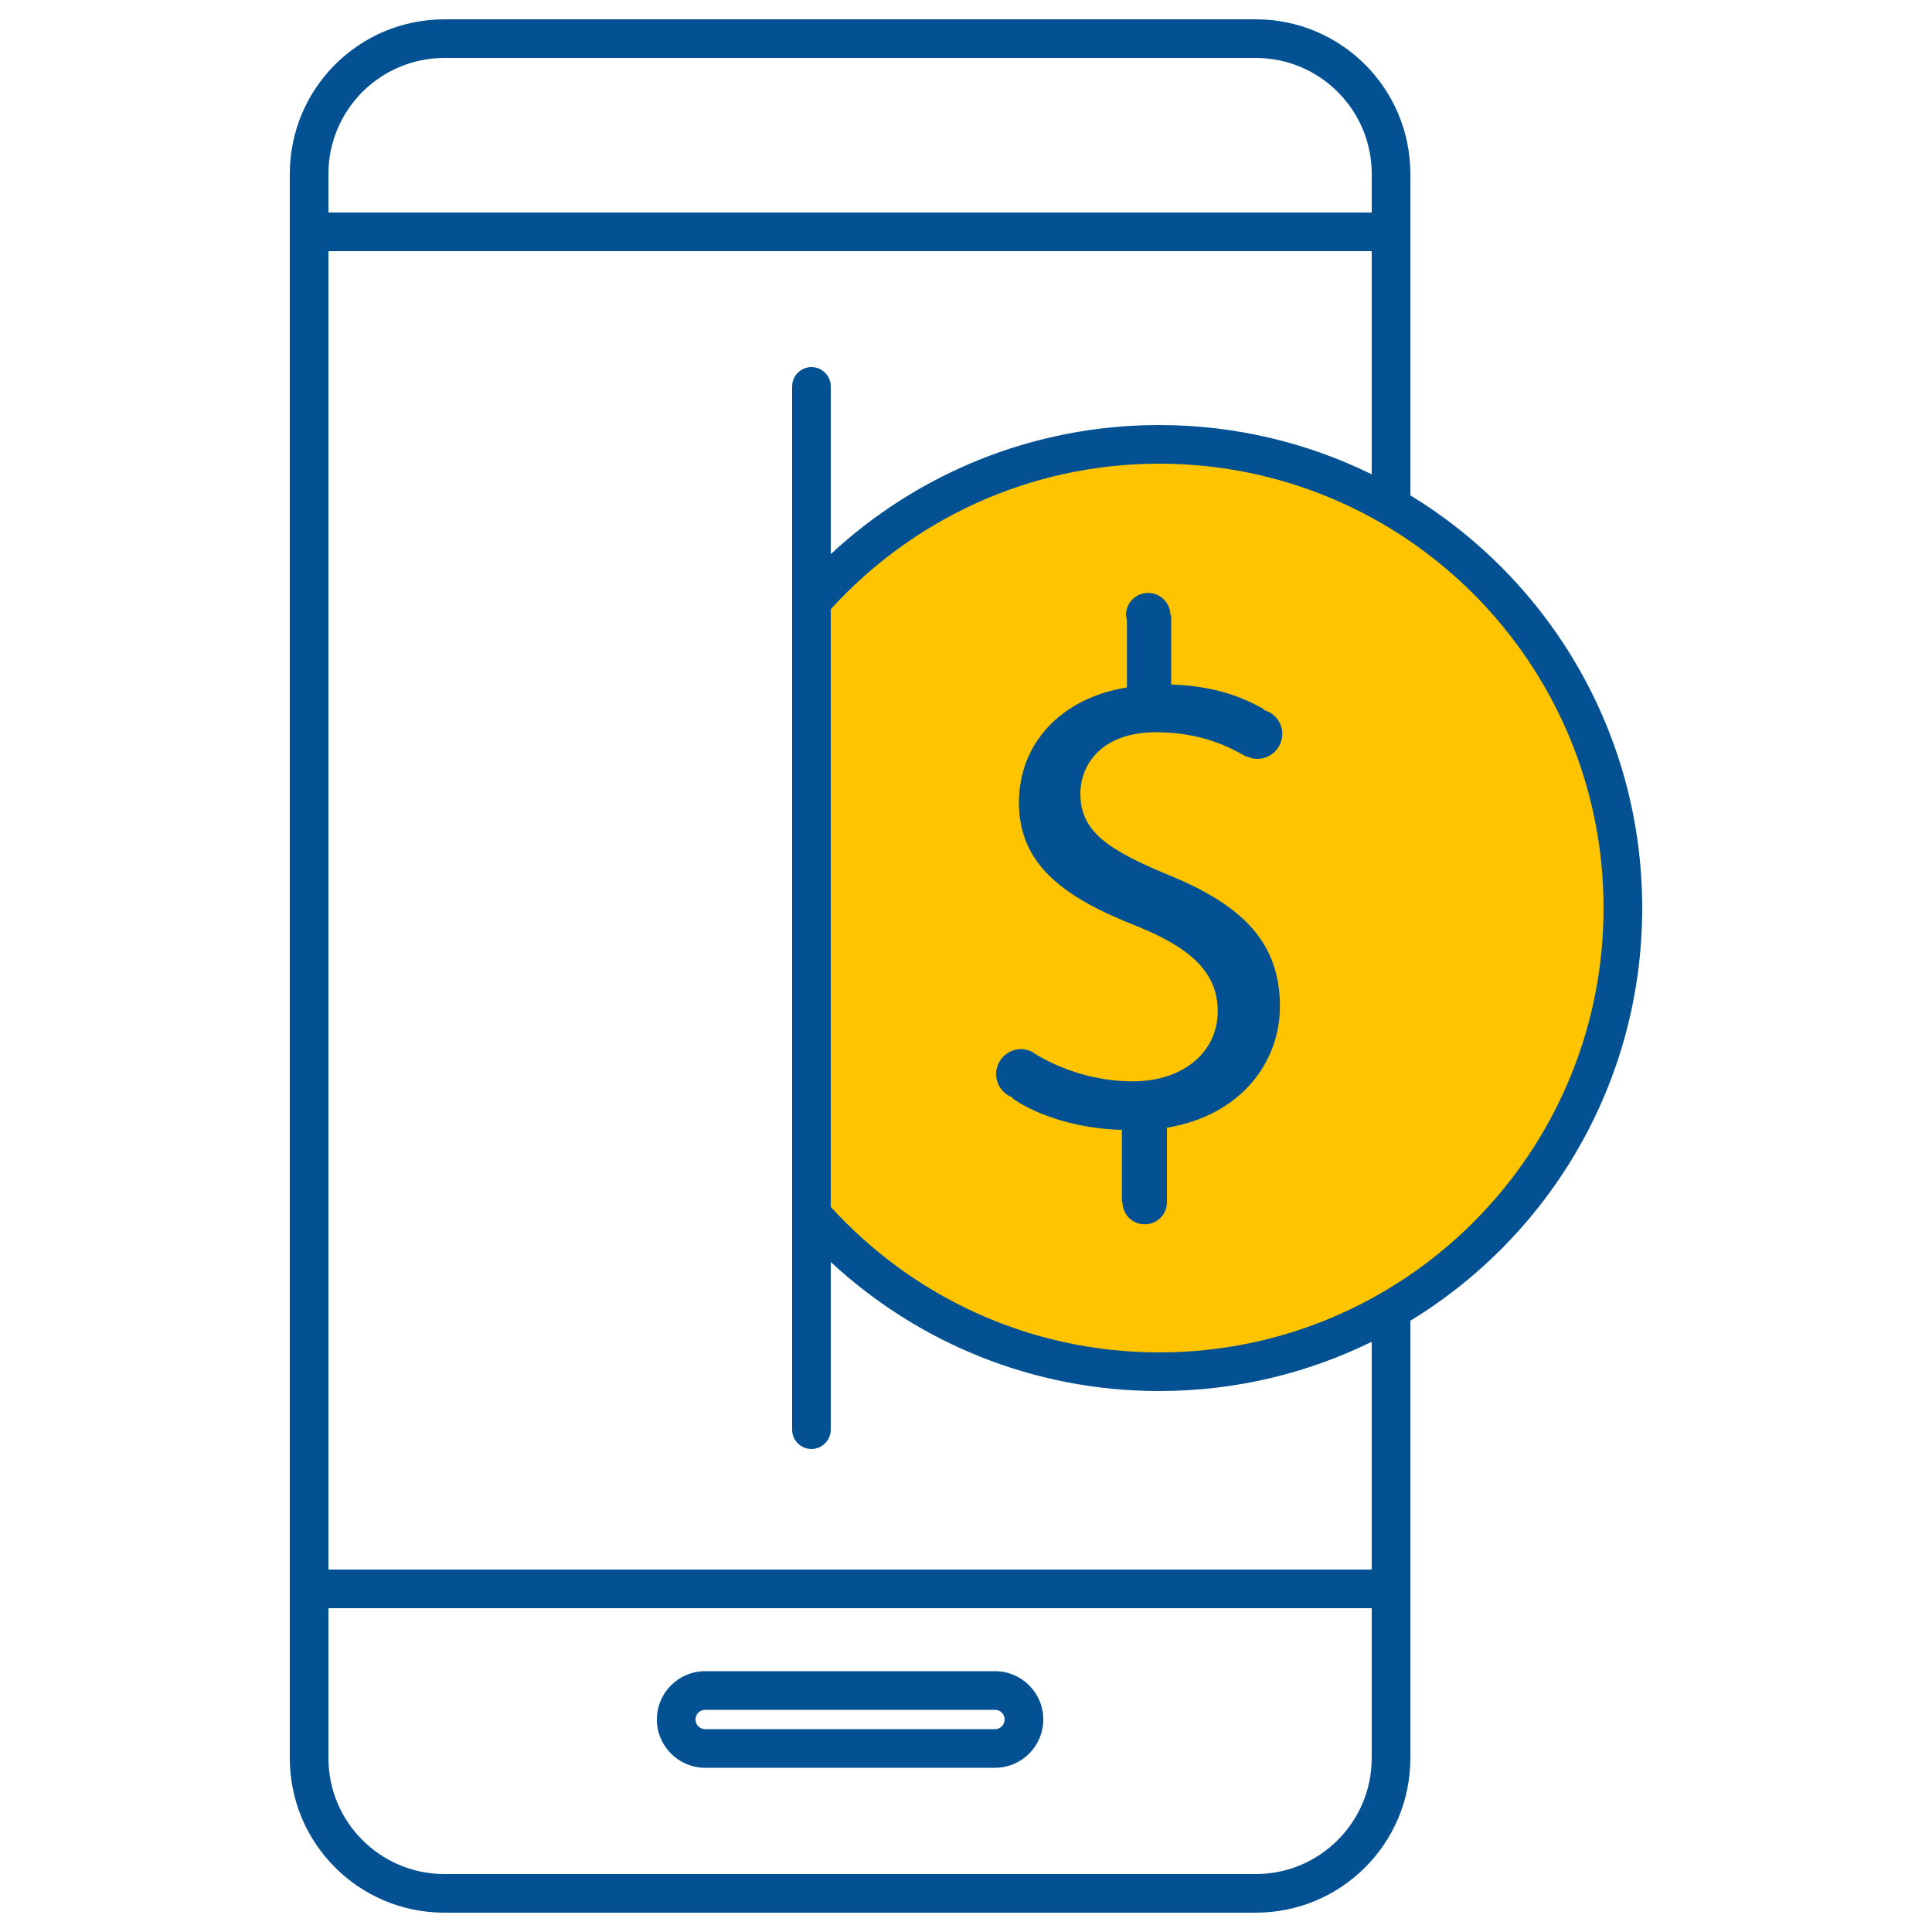
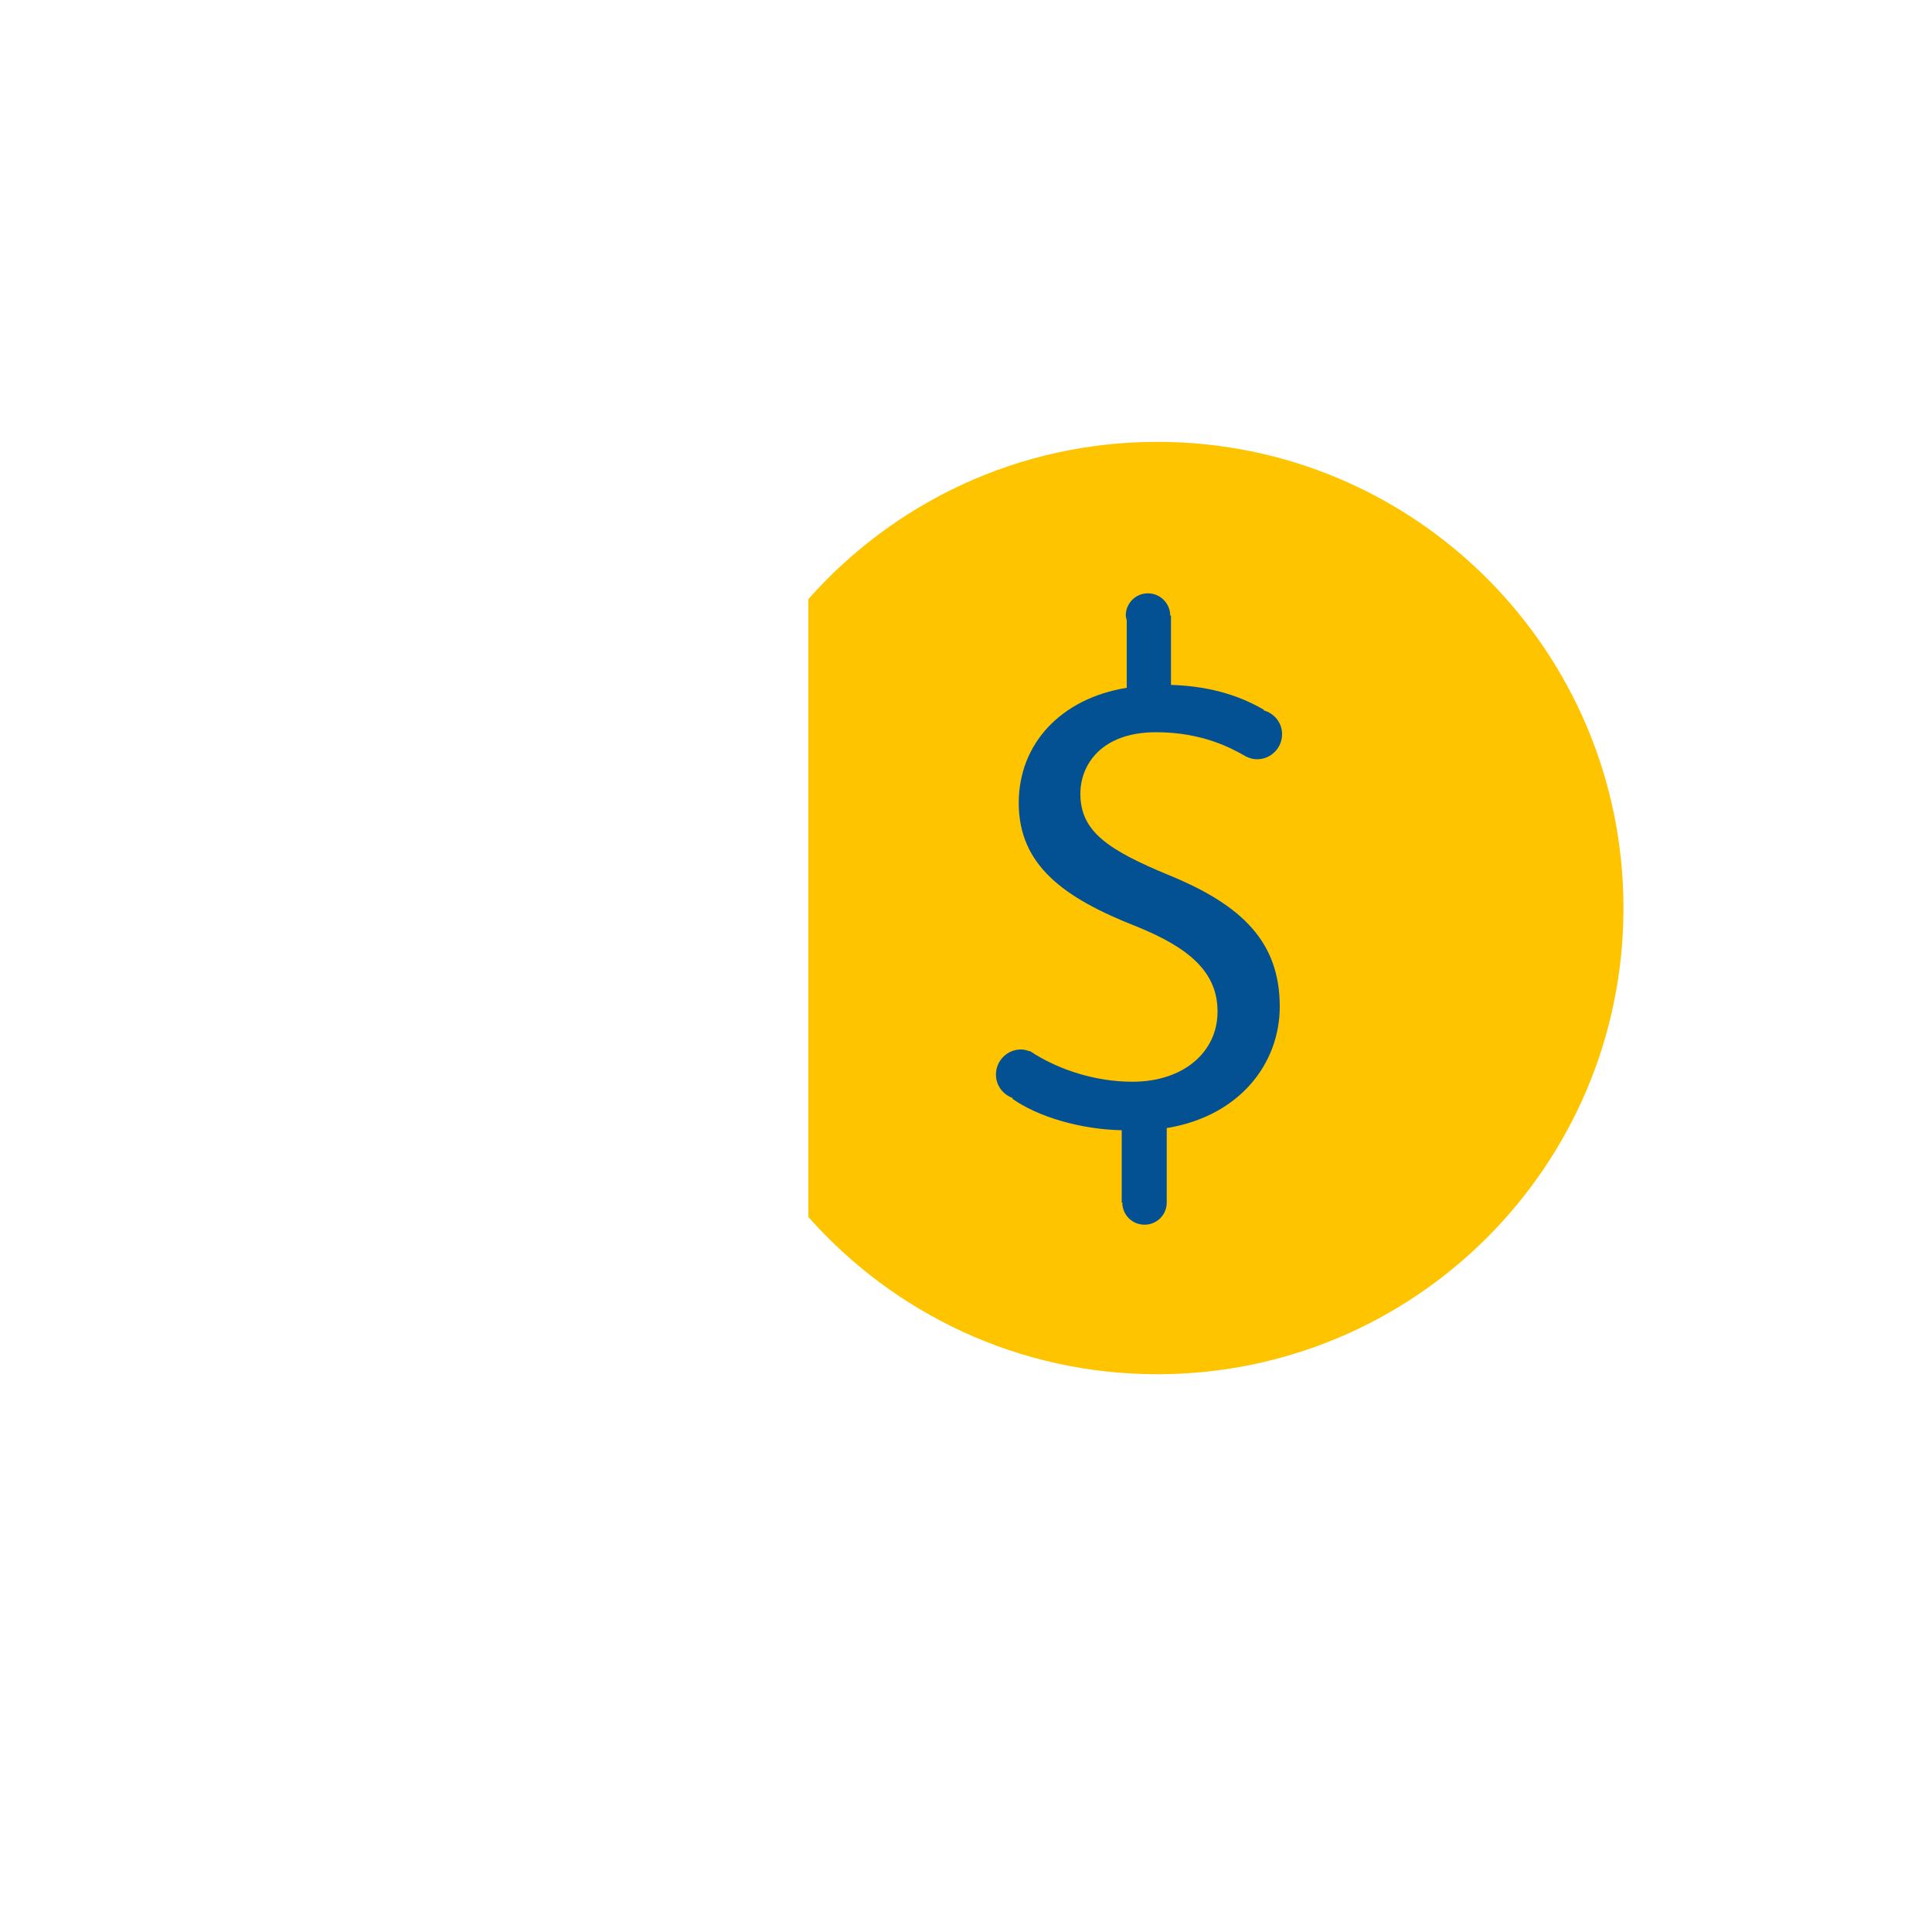
<svg xmlns="http://www.w3.org/2000/svg" id="Capa_1" x="0px" y="0px" viewBox="0 0 100 100" style="enable-background:new 0 0 100 100;" xml:space="preserve">
  <style type="text/css">	.st0{fill:#FFC400;}	.st1{fill:#035193;}</style>
  <path class="st0" d="M59.9,22.87c-7.19,0-13.64,3.15-18.06,8.14v31.98c4.42,4.99,10.87,8.14,18.06,8.14 c13.33,0,24.13-10.8,24.13-24.13S73.23,22.87,59.9,22.87z" />
-   <path class="st1" d="M85,47c0-9.05-4.8-16.97-12-21.36V9c0-4.42-3.58-8-8-8H23c-4.42,0-8,3.58-8,8v82c0,4.42,3.58,8,8,8h42 c4.42,0,8-3.58,8-8V68.36C80.2,63.97,85,56.05,85,47z M17,9c0-3.31,2.69-6,6-6h42c3.31,0,6,2.69,6,6v2H17V9z M71,91 c0,3.31-2.69,6-6,6H23c-3.31,0-6-2.69-6-6v-7.76h54V91z M71,81.24H17V13h54v11.55C67.68,22.92,63.95,22,60,22 c-6.57,0-12.54,2.54-17,6.68V20c0-0.55-0.45-1-1-1s-1,0.45-1,1v54c0,0.55,0.45,1,1,1s1-0.45,1-1v-8.68C47.46,69.46,53.43,72,60,72 c3.95,0,7.68-0.92,11-2.55V81.24z M60,70c-6.74,0-12.79-2.91-17-7.53V31.53C47.21,26.91,53.26,24,60,24c12.7,0,23,10.3,23,23 C83,59.7,72.7,70,60,70z" />
-   <path class="st1" d="M51.5,86.5h-15c-1.38,0-2.5,1.12-2.5,2.5c0,1.38,1.12,2.5,2.5,2.5h15c1.38,0,2.5-1.12,2.5-2.5 C54,87.62,52.88,86.5,51.5,86.5z M51.5,89.5h-15c-0.28,0-0.5-0.22-0.5-0.5c0-0.28,0.22-0.5,0.5-0.5h15c0.28,0,0.5,0.22,0.5,0.5 C52,89.28,51.78,89.5,51.5,89.5z" />
-   <path class="st1" d="M60.51,45.3c-3.22-1.33-4.59-2.29-4.59-4.22c0-1.48,1.07-3.18,3.92-3.18c2.37,0,3.88,0.81,4.66,1.26l0.01-0.02 c0.17,0.08,0.36,0.14,0.56,0.14c0.72,0,1.3-0.58,1.3-1.3c0-0.6-0.41-1.08-0.95-1.23l0.01-0.03c-1.07-0.63-2.59-1.22-4.81-1.29v-3.59 h-0.04c0-0.63-0.52-1.15-1.15-1.15c-0.64,0-1.15,0.51-1.15,1.15c0,0.08,0.03,0.16,0.05,0.24v3.5c-3.4,0.55-5.59,2.89-5.59,5.96 c0,3.22,2.33,4.92,6.11,6.4c2.74,1.11,4.18,2.37,4.18,4.4c0,2.11-1.78,3.63-4.4,3.63c-1.94,0-3.74-0.62-5.05-1.42 c-0.08-0.05-0.15-0.11-0.24-0.15c-0.01-0.01-0.03-0.02-0.04-0.02l-0.01,0.01c-0.14-0.05-0.28-0.09-0.43-0.09 c-0.72,0-1.3,0.58-1.3,1.3c0,0.56,0.36,1.03,0.86,1.21l-0.01,0.04c1.29,0.92,3.51,1.59,5.66,1.63v3.74h0.03 c0,0.64,0.51,1.15,1.15,1.15c0.64,0,1.15-0.51,1.15-1.15c0,0,0-0.01,0-0.01v-3.84c3.81-0.63,5.85-3.37,5.85-6.29 C66.24,48.78,64.32,46.86,60.51,45.3z" />
+   <path class="st1" d="M60.51,45.3c-3.22-1.33-4.59-2.29-4.59-4.22c0-1.48,1.07-3.18,3.92-3.18c2.37,0,3.88,0.81,4.66,1.26c0.17,0.08,0.36,0.14,0.56,0.14c0.72,0,1.3-0.58,1.3-1.3c0-0.6-0.41-1.08-0.95-1.23l0.01-0.03c-1.07-0.63-2.59-1.22-4.81-1.29v-3.59 h-0.04c0-0.63-0.52-1.15-1.15-1.15c-0.64,0-1.15,0.51-1.15,1.15c0,0.08,0.03,0.16,0.05,0.24v3.5c-3.4,0.55-5.59,2.89-5.59,5.96 c0,3.22,2.33,4.92,6.11,6.4c2.74,1.11,4.18,2.37,4.18,4.4c0,2.11-1.78,3.63-4.4,3.63c-1.94,0-3.74-0.62-5.05-1.42 c-0.08-0.05-0.15-0.11-0.24-0.15c-0.01-0.01-0.03-0.02-0.04-0.02l-0.01,0.01c-0.14-0.05-0.28-0.09-0.43-0.09 c-0.72,0-1.3,0.58-1.3,1.3c0,0.56,0.36,1.03,0.86,1.21l-0.01,0.04c1.29,0.92,3.51,1.59,5.66,1.63v3.74h0.03 c0,0.64,0.51,1.15,1.15,1.15c0.64,0,1.15-0.51,1.15-1.15c0,0,0-0.01,0-0.01v-3.84c3.81-0.63,5.85-3.37,5.85-6.29 C66.24,48.78,64.32,46.86,60.51,45.3z" />
</svg>